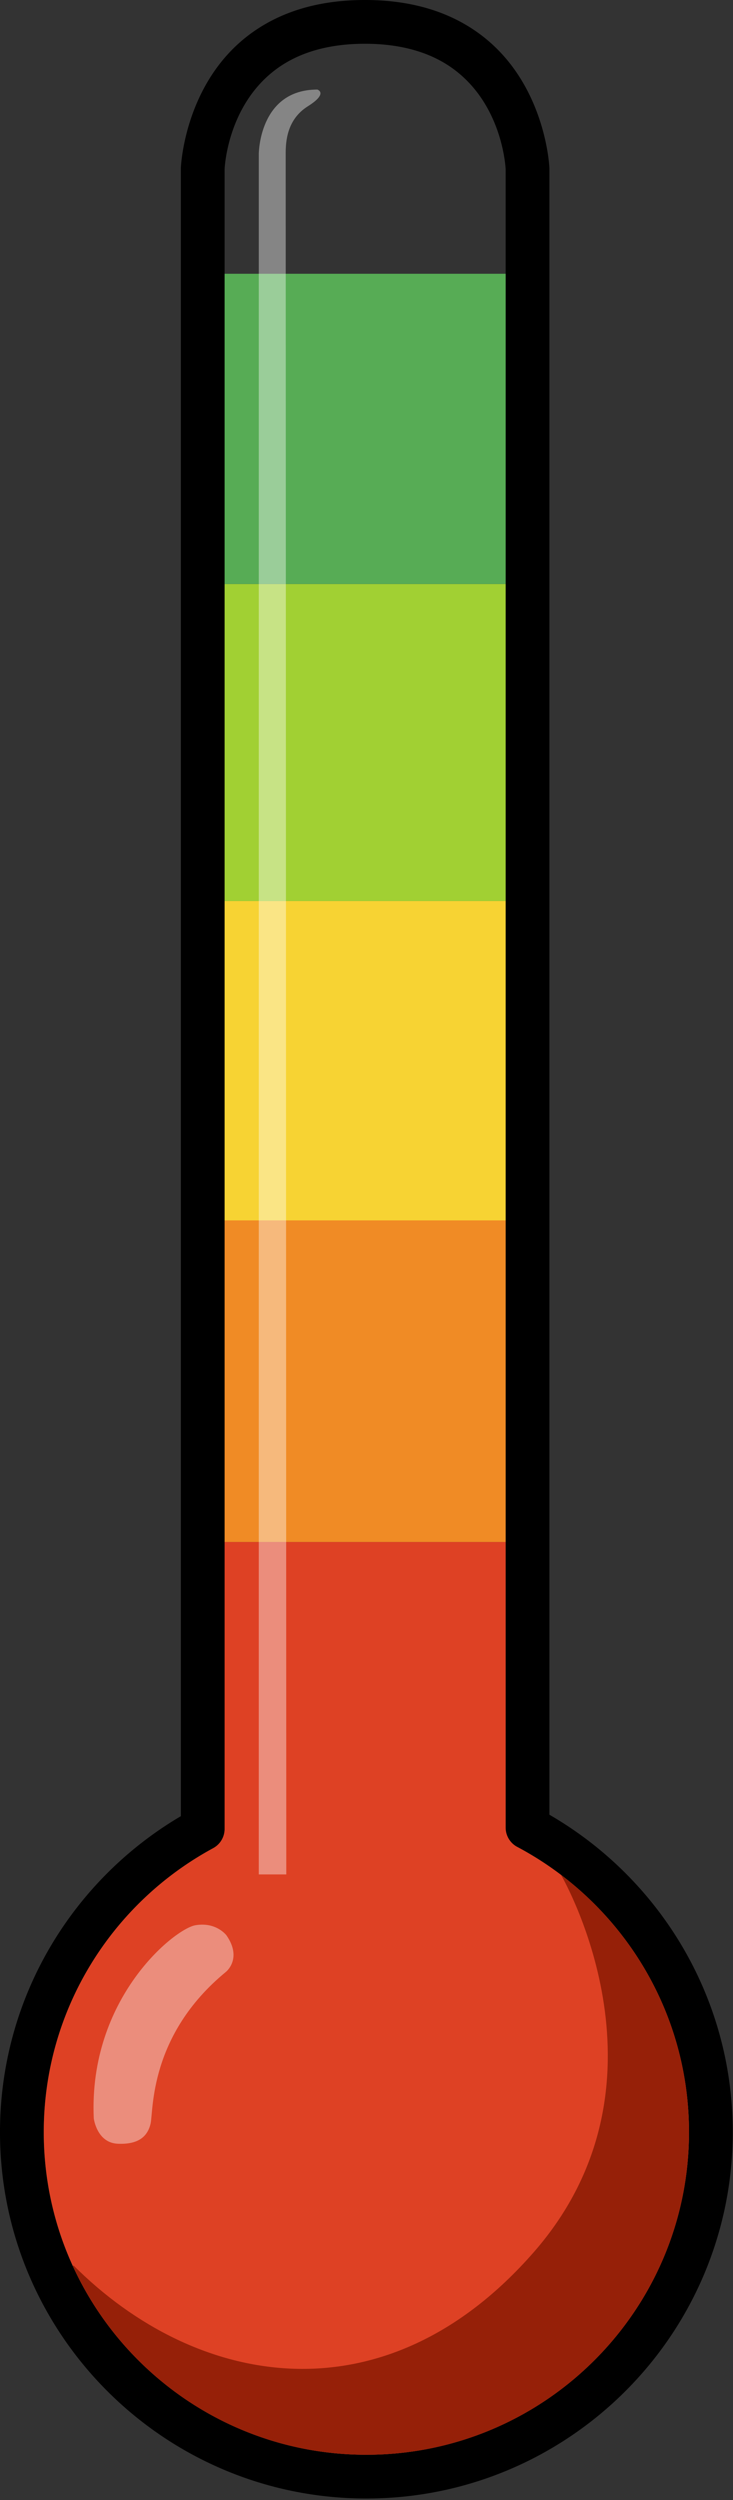
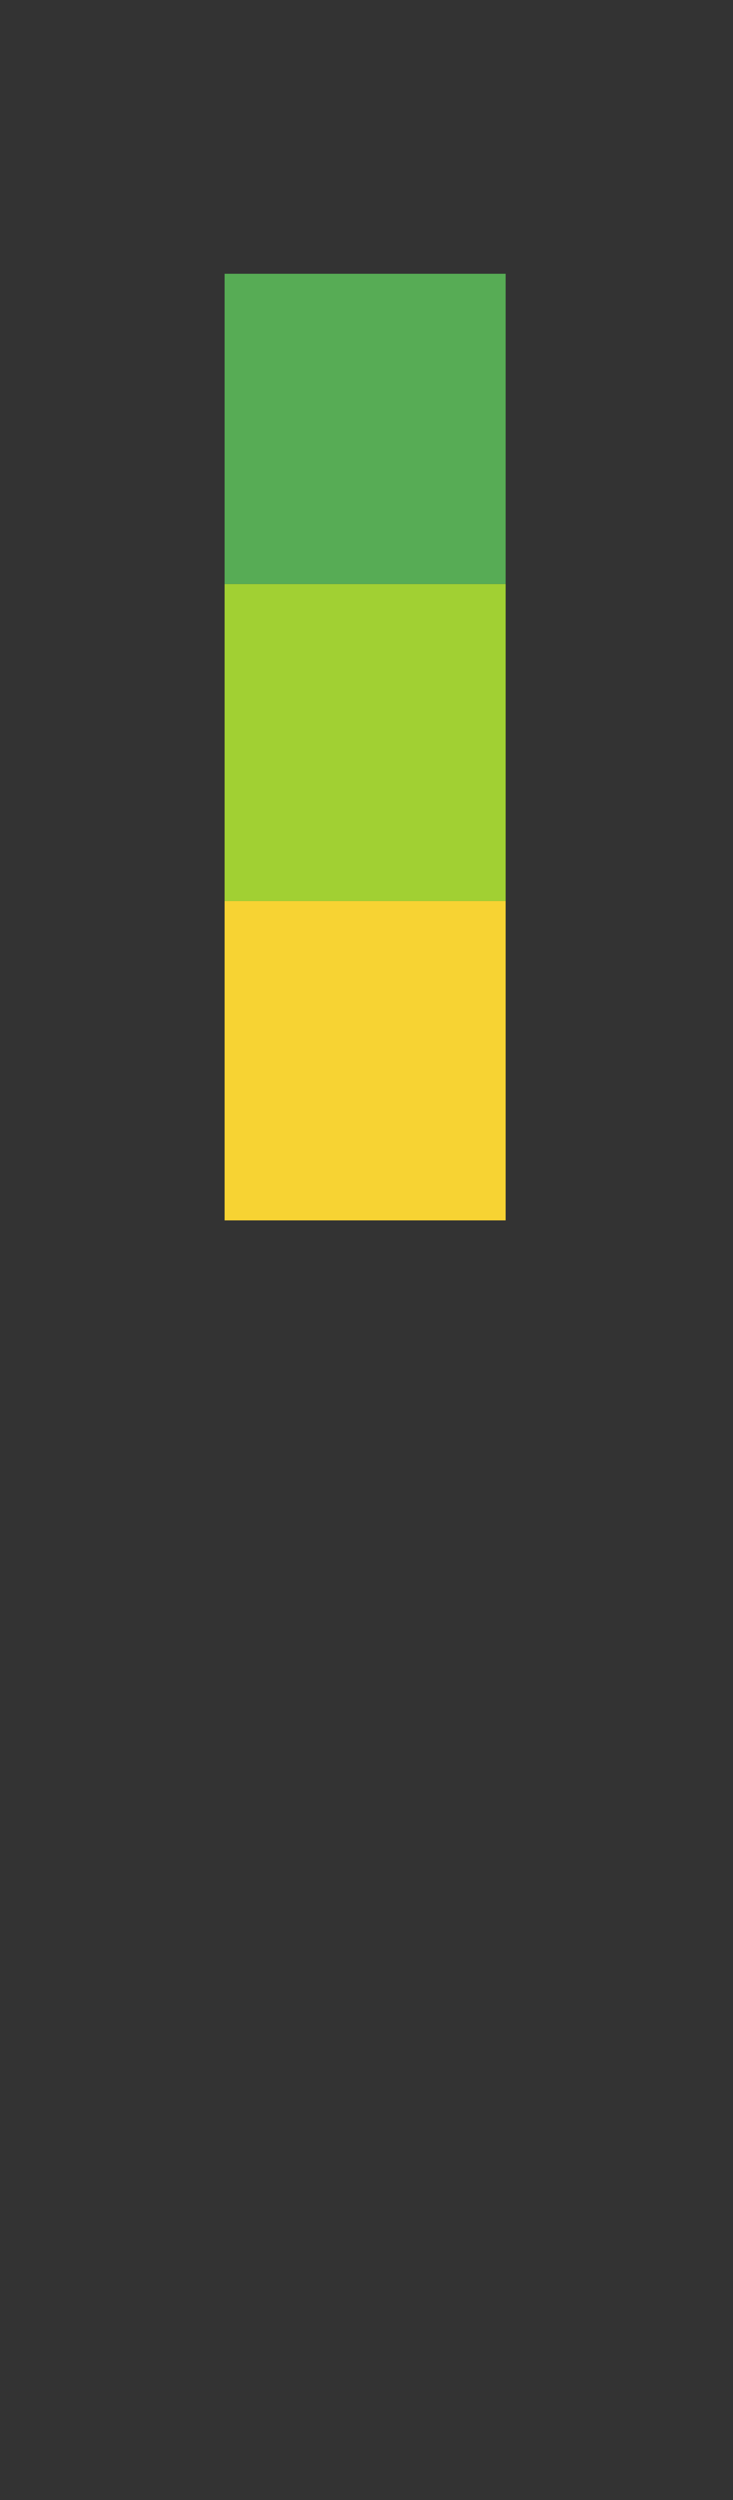
<svg xmlns="http://www.w3.org/2000/svg" xml:space="preserve" fill-rule="evenodd" stroke-linejoin="round" stroke-miterlimit="2" clip-rule="evenodd" viewBox="0 0 419 1429">
  <rect x="0" y="0" width="419" height="1429" fill="#333333" stroke="none" />
-   <path d="M314.05 1037.261c62.631 36.22 104.803 103.93 104.803 181.42 0 115.59-93.841 209.43-209.427 209.43C93.841 1428.111 0 1334.271 0 1218.681c0-76.9 41.535-144.18 103.382-180.59V96.402c0-.143.002-.286.007-.429 0 0 1.67-46.996 37.88-75.21C156.605 8.814 178.133 0 208.592 0c30.45 0 51.999 8.809 67.365 20.754 36.28 28.203 38.084 75.182 38.084 75.182.006.155.009.311.009.466v940.859Zm-192.234 19.14c-57.625 31.2-96.804 92.2-96.804 162.28 0 101.79 82.633 184.42 184.414 184.42 101.782 0 184.415-82.63 184.415-184.42 0-70.62-39.783-132.01-98.135-163-.009 0-.017 0-.025-.01a12.434 12.434 0 0 1-4.854-4.6 12.437 12.437 0 0 1-1.789-6.45l-.001-947.958c-.154-2.905-2.462-35.975-28.431-56.162-11.83-9.197-28.57-15.489-52.014-15.489-23.436 0-40.15 6.287-51.95 15.481-25.976 20.24-28.115 53.439-28.248 56.168v948.72a12.488 12.488 0 0 1-6.553 11c-.008.01-.016.01-.025.02Z" />
-   <path fill="#de4124" d="M128.394 881.377h160.644v163.244c0 2.36.653 4.57 1.789 6.45 1.13 1.88 2.772 3.5 4.854 4.6l.025.01c58.352 30.99 98.135 92.38 98.135 163 0 101.79-82.633 184.42-184.415 184.42-101.781 0-184.414-82.63-184.414-184.42 0-70.08 39.179-131.08 96.804-162.28l.025-.02a12.488 12.488 0 0 0 6.553-11V881.377Z" />
-   <path fill="#f08b25" d="M289.038 881.377H128.394V697.546h160.644v183.831Z" />
  <path fill="#f7d333" d="M289.038 697.546H128.394V515.019h160.643l.001 182.527Z" />
  <path fill="#a1d033" d="M289.037 515.019H128.394V333.795h160.643v181.224Z" />
  <path fill="#57ac55" d="M289.037 333.795H128.394V156.483h160.643v177.312Z" />
-   <path fill="#962008" d="M320.684 1071.641c2.939 5.11 67.631 120.35-15.482 215.57-85.016 97.41-192.889 77.97-263.166 7.69l-.387.39c29.11 63.59 93.32 107.81 167.777 107.81 101.782 0 184.415-82.63 184.415-184.42 0-60-28.724-113.35-73.157-147.04Z" />
-   <path fill="#fff" fill-opacity=".4" d="M129.473 1106.241s-5.81-7.86-17.773-5.81c-11.962 2.05-61.177 41.69-58.101 110.4 0 0 1.709 13.93 13.671 14.49 11.962.55 17.088-4.23 18.797-11.41 1.709-7.18-1.025-50.58 43.064-86.81 0 0 9.57-7.53.342-20.86ZM163.65 1071.391h-15.722V88.104s0-36.911 33.494-36.911c0 0 6.494 2.05-5.468 9.569-11.962 7.519-12.646 20.165-12.646 27.001 0 6.835.342 983.628.342 983.628Z" />
</svg>